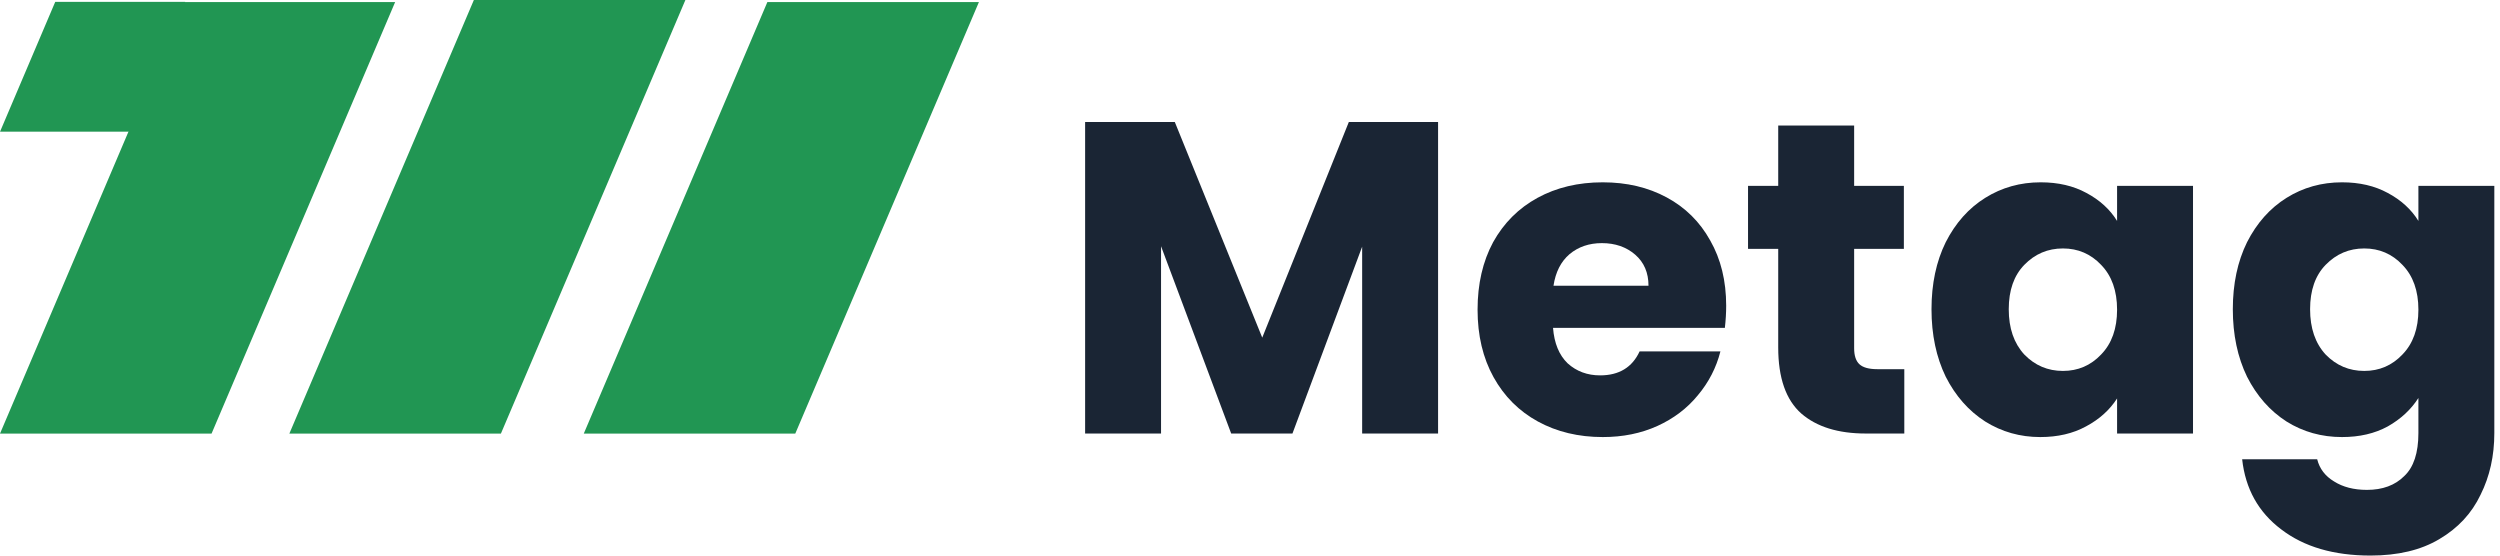
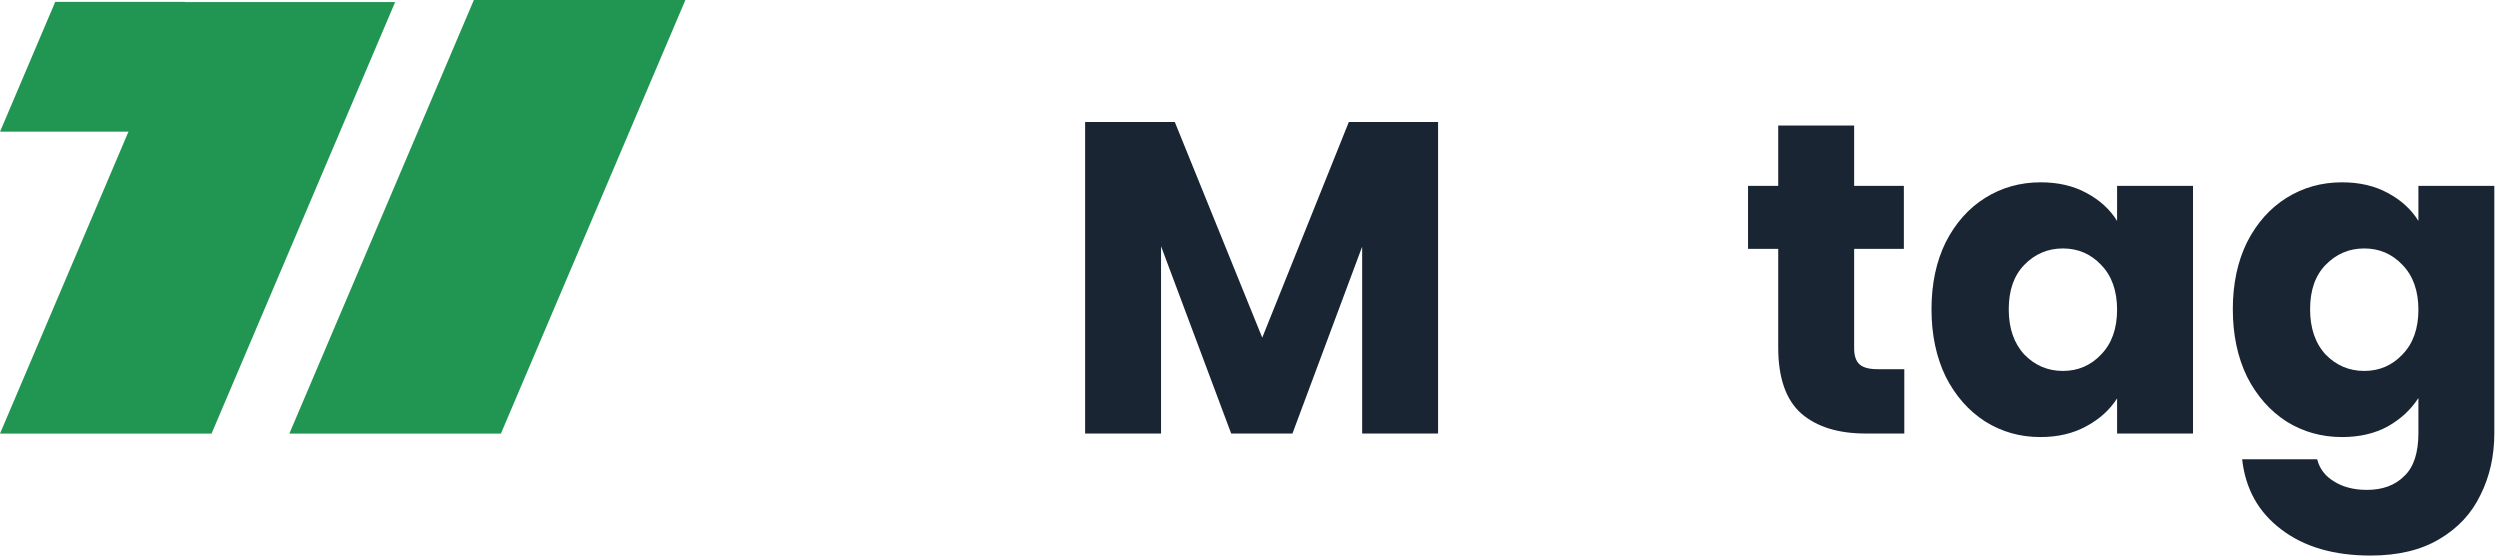
<svg xmlns="http://www.w3.org/2000/svg" width="108" height="24" viewBox="0 0 108 24" fill="none">
  <path d="M17.071 0.088L9.139 18.732H0L4.267 8.703L7.932 0.088H17.071Z" fill="#219653" />
  <path d="M2.386 0.081L0.001 5.689H5.618L8.001 0.081H2.386Z" fill="#219653" />
  <path d="M29.609 0L21.639 18.732H12.5L20.471 0H29.609Z" fill="#219653" />
-   <path d="M42.29 0.088L34.356 18.732H25.219L29.486 8.703L33.151 0.088H42.29Z" fill="#219653" />
  <path d="M62.125 5.269V18.728H58.845V10.656L55.834 18.728H53.187L50.157 10.637V18.728H46.877V5.269H50.751L54.529 14.586L58.27 5.269H62.125Z" fill="#1A2534" />
-   <path d="M74.571 13.206C74.571 13.513 74.552 13.832 74.514 14.165H67.091C67.143 14.829 67.353 15.341 67.724 15.698C68.108 16.044 68.575 16.216 69.124 16.216C69.943 16.216 70.512 15.871 70.831 15.181H74.322C74.143 15.884 73.817 16.517 73.344 17.079C72.884 17.641 72.302 18.082 71.599 18.402C70.895 18.721 70.109 18.881 69.24 18.881C68.191 18.881 67.258 18.657 66.439 18.21C65.621 17.763 64.982 17.124 64.521 16.293C64.061 15.462 63.831 14.491 63.831 13.379C63.831 12.267 64.055 11.295 64.502 10.464C64.963 9.634 65.602 8.994 66.42 8.547C67.239 8.1 68.178 7.876 69.24 7.876C70.275 7.876 71.196 8.093 72.001 8.528C72.807 8.962 73.433 9.582 73.881 10.388C74.341 11.193 74.571 12.132 74.571 13.206ZM71.215 12.343C71.215 11.781 71.023 11.334 70.64 11.001C70.256 10.669 69.776 10.503 69.201 10.503C68.651 10.503 68.185 10.662 67.801 10.982C67.43 11.302 67.2 11.755 67.111 12.343H71.215Z" fill="#1A2534" />
  <path d="M82.266 15.948V18.728H80.598C79.409 18.728 78.482 18.44 77.817 17.865C77.152 17.277 76.819 16.325 76.819 15.008V10.752H75.515V8.029H76.819V5.422H80.099V8.029H82.247V10.752H80.099V15.047C80.099 15.366 80.176 15.596 80.329 15.737C80.483 15.877 80.738 15.948 81.096 15.948H82.266Z" fill="#1A2534" />
  <path d="M83.441 13.359C83.441 12.26 83.646 11.295 84.055 10.464C84.477 9.634 85.046 8.994 85.762 8.547C86.478 8.1 87.277 7.876 88.159 7.876C88.914 7.876 89.572 8.029 90.135 8.336C90.71 8.643 91.151 9.046 91.458 9.544V8.029H94.738V18.728H91.458V17.213C91.138 17.712 90.691 18.114 90.115 18.421C89.553 18.728 88.894 18.881 88.14 18.881C87.271 18.881 86.478 18.657 85.762 18.21C85.046 17.75 84.477 17.105 84.055 16.274C83.646 15.43 83.441 14.459 83.441 13.359ZM91.458 13.379C91.458 12.561 91.228 11.915 90.768 11.442C90.32 10.969 89.77 10.733 89.118 10.733C88.466 10.733 87.91 10.969 87.45 11.442C87.002 11.902 86.778 12.541 86.778 13.359C86.778 14.178 87.002 14.829 87.45 15.315C87.91 15.788 88.466 16.024 89.118 16.024C89.77 16.024 90.32 15.788 90.768 15.315C91.228 14.842 91.458 14.197 91.458 13.379Z" fill="#1A2534" />
  <path d="M101.176 7.876C101.931 7.876 102.589 8.029 103.152 8.336C103.727 8.643 104.168 9.046 104.475 9.544V8.029H107.755V18.709C107.755 19.693 107.557 20.581 107.16 21.374C106.777 22.179 106.182 22.818 105.377 23.291C104.584 23.764 103.593 24 102.404 24C100.818 24 99.533 23.623 98.549 22.869C97.564 22.128 97.002 21.118 96.861 19.84H100.102C100.205 20.249 100.448 20.568 100.831 20.798C101.215 21.041 101.688 21.163 102.251 21.163C102.928 21.163 103.465 20.965 103.862 20.568C104.271 20.185 104.475 19.565 104.475 18.709V17.194C104.156 17.692 103.715 18.102 103.152 18.421C102.589 18.728 101.931 18.881 101.176 18.881C100.294 18.881 99.495 18.657 98.779 18.21C98.063 17.75 97.494 17.105 97.072 16.274C96.663 15.43 96.458 14.459 96.458 13.359C96.458 12.26 96.663 11.295 97.072 10.464C97.494 9.634 98.063 8.994 98.779 8.547C99.495 8.1 100.294 7.876 101.176 7.876ZM104.475 13.379C104.475 12.561 104.245 11.915 103.785 11.442C103.337 10.969 102.788 10.733 102.135 10.733C101.483 10.733 100.927 10.969 100.467 11.442C100.019 11.902 99.796 12.541 99.796 13.359C99.796 14.178 100.019 14.829 100.467 15.315C100.927 15.788 101.483 16.024 102.135 16.024C102.788 16.024 103.337 15.788 103.785 15.315C104.245 14.842 104.475 14.197 104.475 13.379Z" fill="#1A2534" />
</svg>